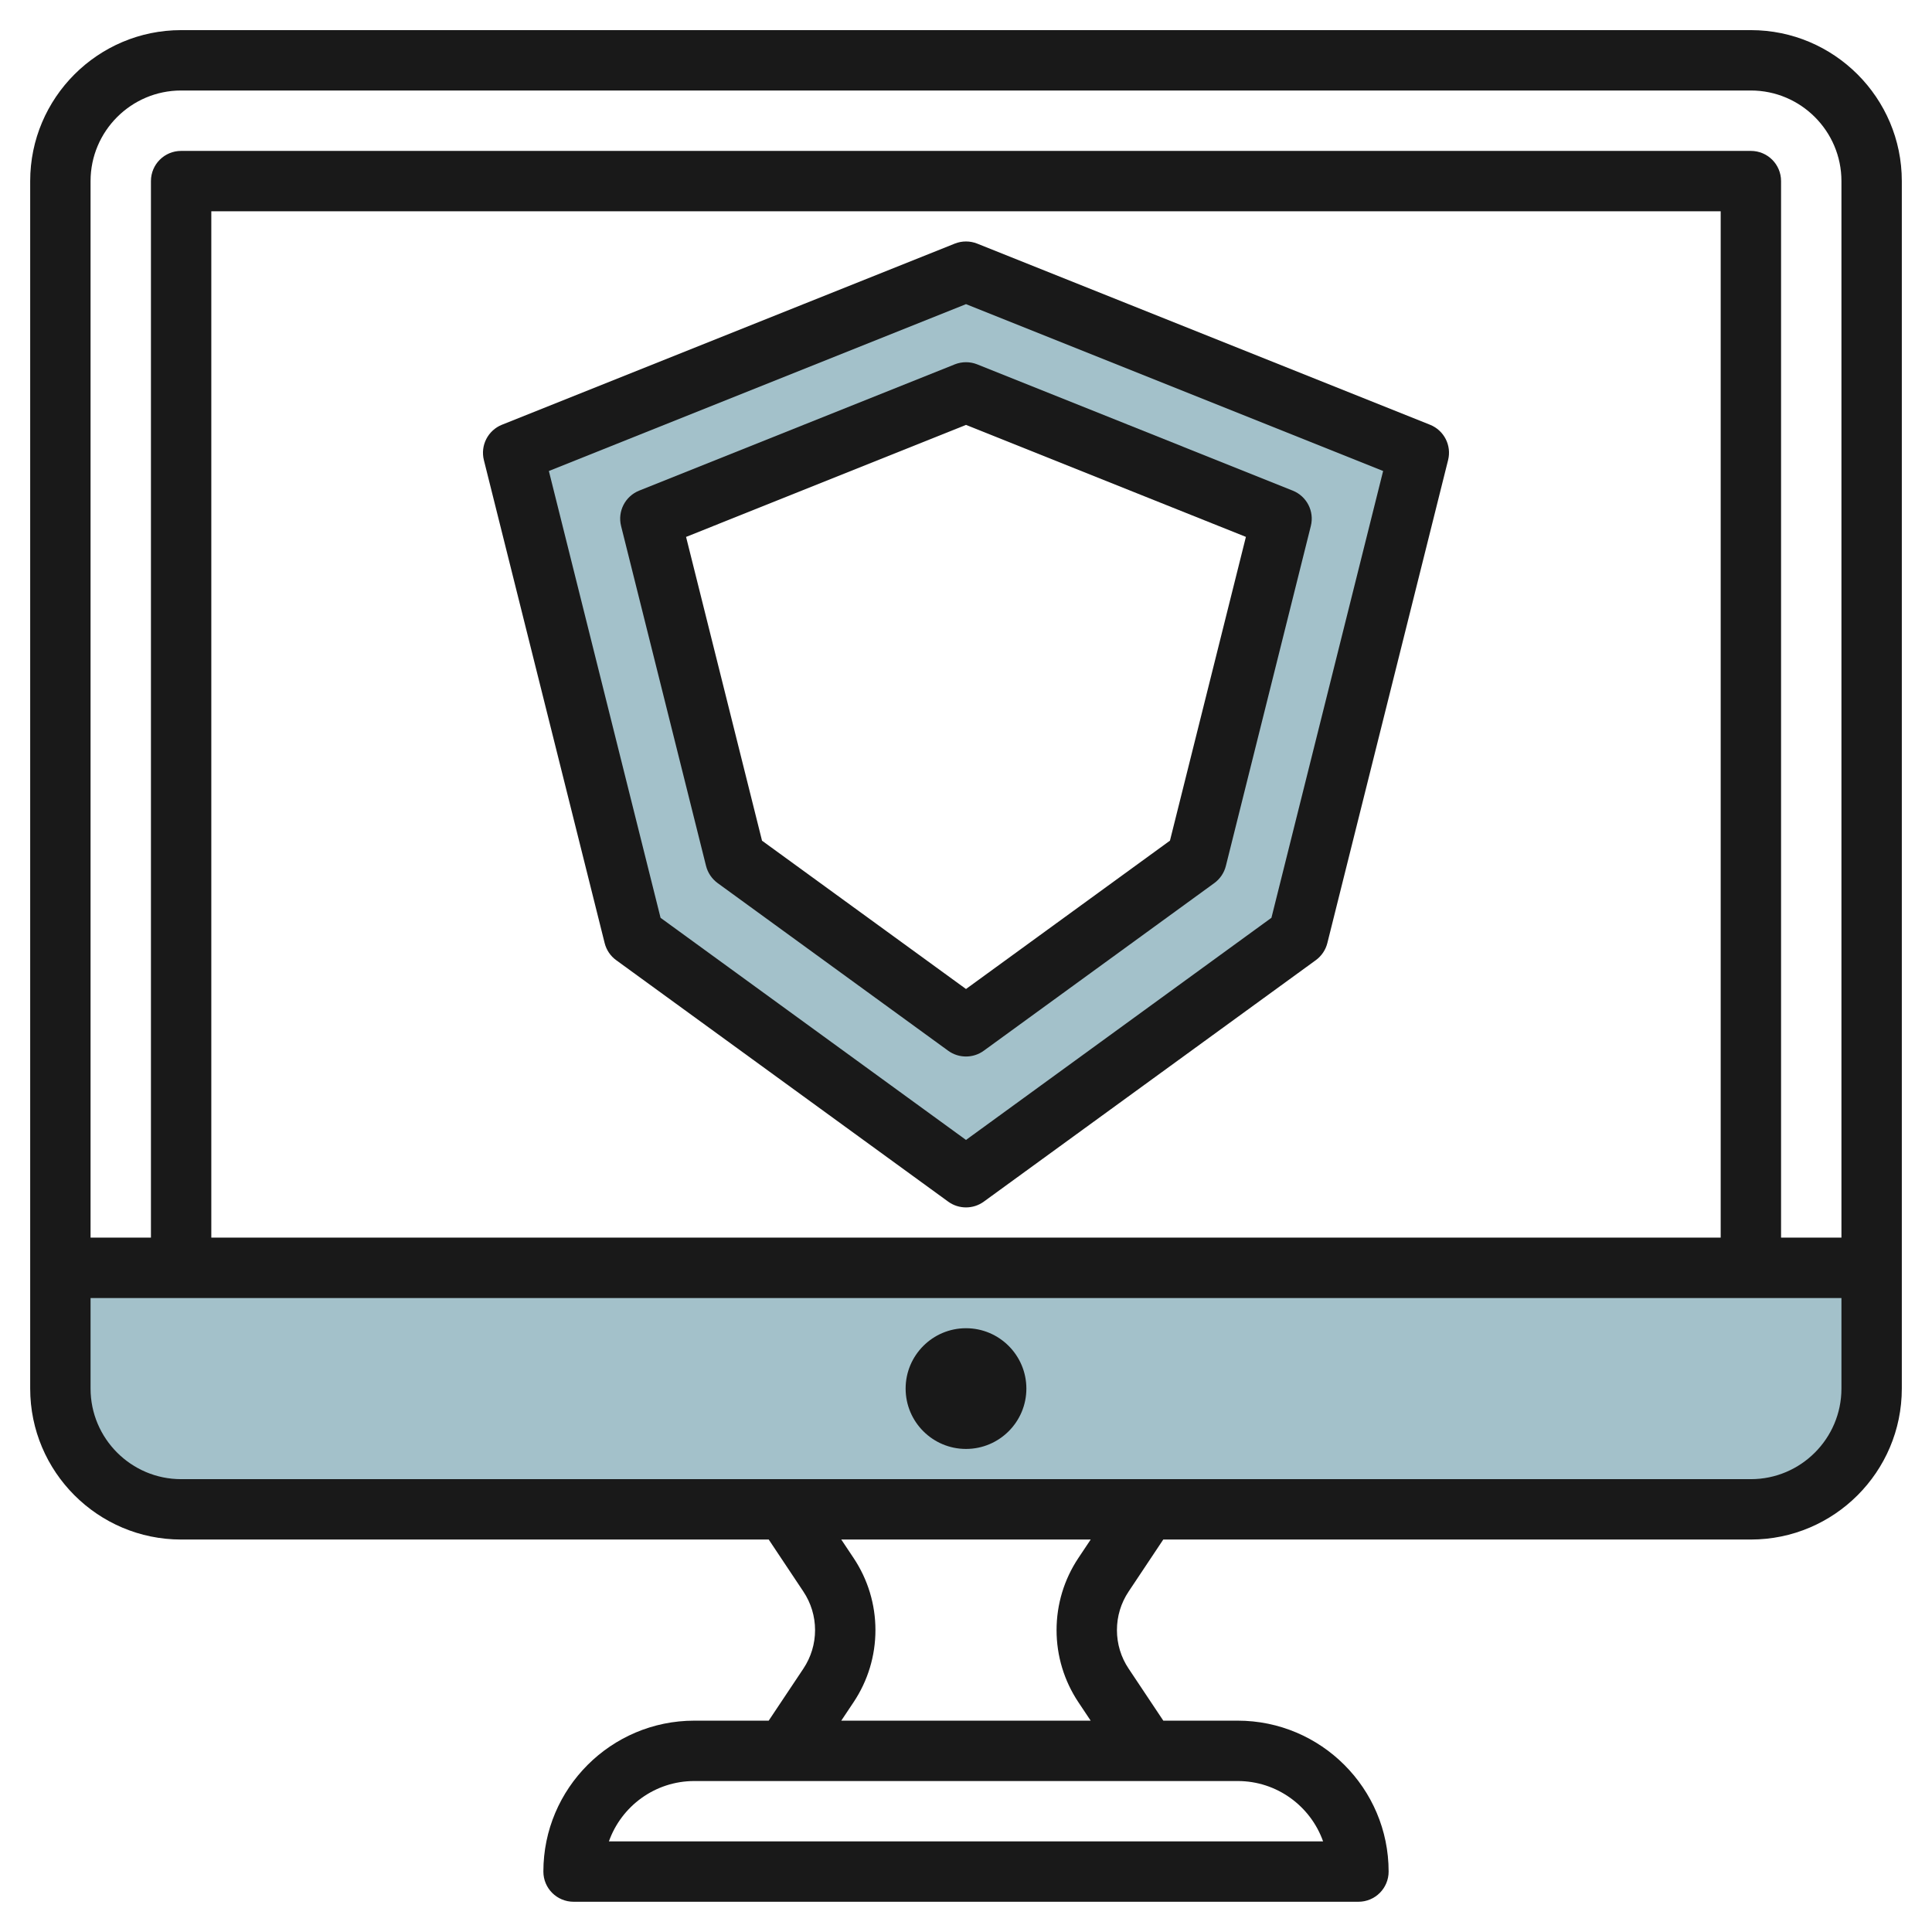
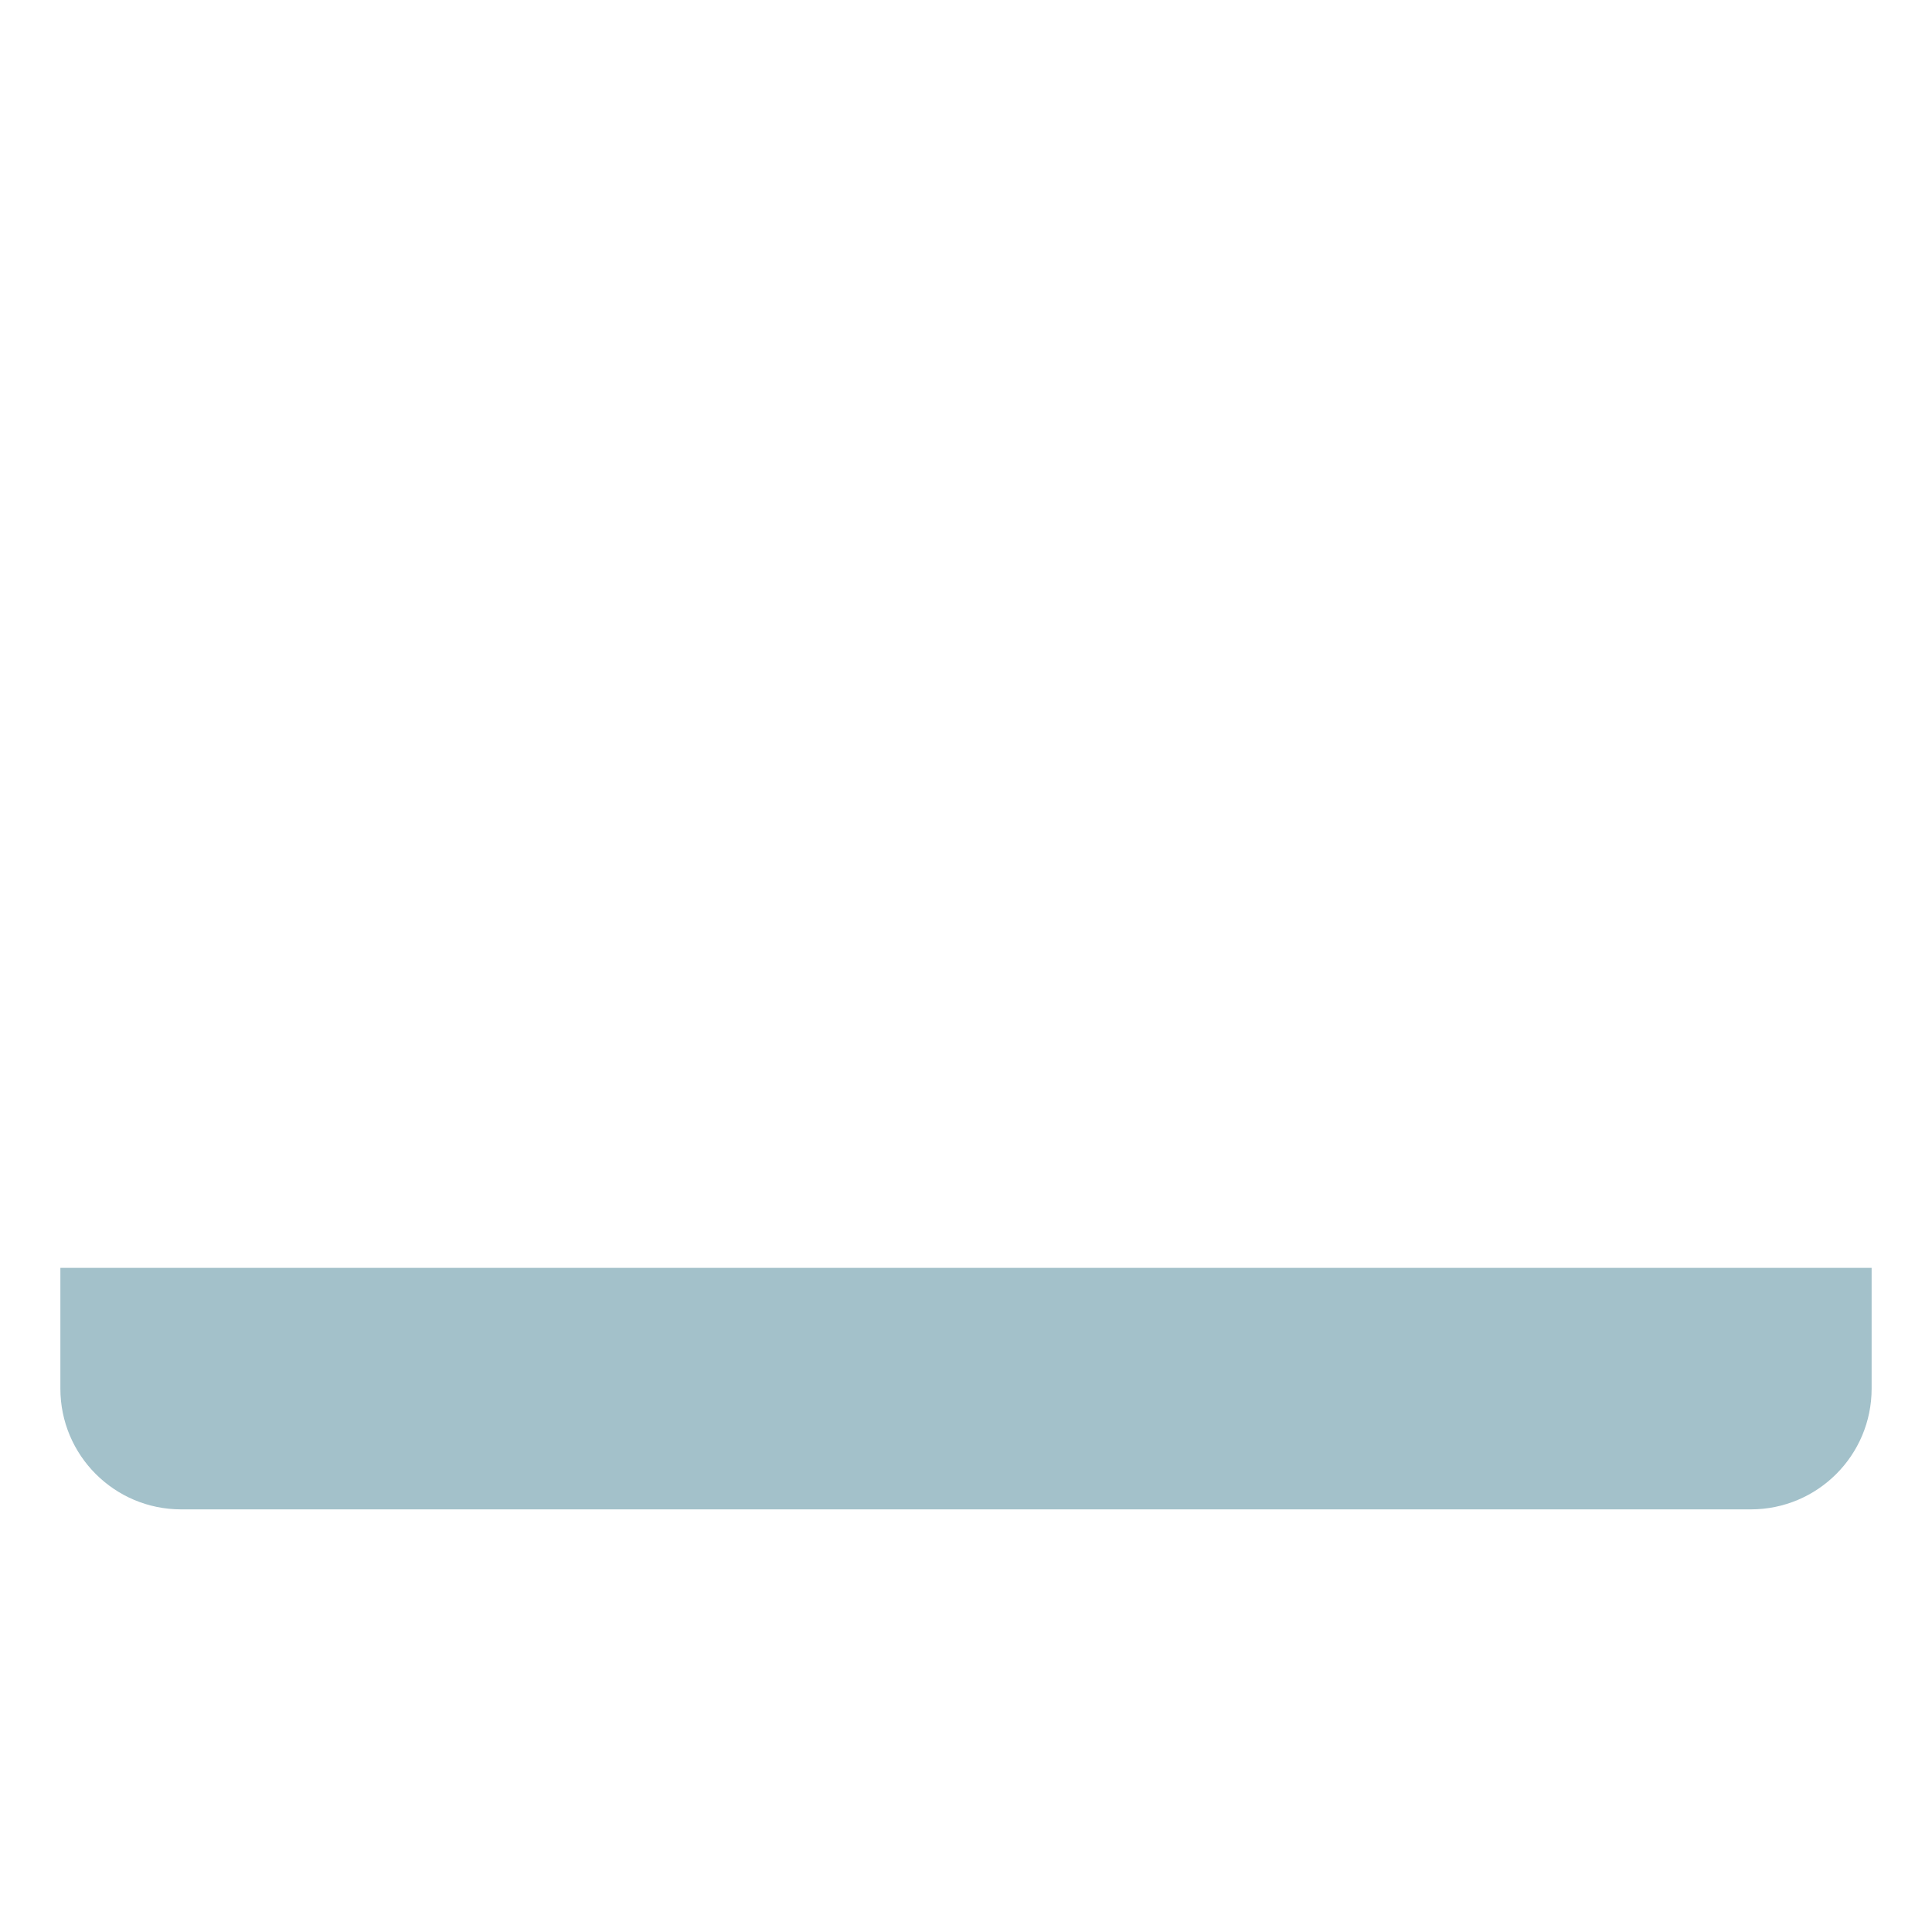
<svg xmlns="http://www.w3.org/2000/svg" id="Layer_3" enable-background="new 0 0 64 64" height="512" viewBox="0 0 64 64" width="512">
  <g>
    <path d="m62 42v4c0 2.209-1.791 4-4 4h-52c-2.209 0-4-1.791-4-4v-4z" fill="#a3c1ca" />
-     <path d="m32 9-15 6 4 16 11 8 11-8 4-16zm10.455 8.182-2.816 11.263-7.639 5.555-7.639-5.556-2.816-11.263 10.455-4.181z" fill="#a3c1ca" />
    <g fill="#191919">
-       <path d="m58 .998h-52c-2.757 0-5 2.243-5 5v40.001c0 2.757 2.243 5 5 5h19.465l1.147 1.722c.254.381.388.822.388 1.279 0 .455-.134.896-.387 1.276l-1.149 1.723h-2.464c-2.757 0-5 2.242-5 4.999 0 .553.447 1 1 1h26c.553 0 1-.447 1-1 0-2.757-2.243-4.999-5-4.999h-2.464l-1.148-1.722c-.255-.38-.388-.822-.388-1.278s.133-.898.387-1.277l1.148-1.723h19.465c2.757 0 5-2.243 5-5v-40.001c0-2.757-2.243-5-5-5zm-52 2h52c1.654 0 3 1.347 3 3v35h-2v-34.999c0-.553-.447-1-1-1h-52c-.553 0-1 .447-1 1v34.999h-2v-35c0-1.653 1.346-3 3-3zm51 38h-50v-33.999h50zm-13.171 20h-23.658c.413-1.164 1.525-1.999 2.829-1.999h18c1.304 0 2.416.835 2.829 1.999zm-8.107-4.611.408.612h-8.262l.409-.613c.473-.71.723-1.535.723-2.387s-.25-1.677-.723-2.387l-.409-.613h8.263l-.409.613c-.472.709-.722 1.534-.722 2.388 0 .852.25 1.677.722 2.387zm22.278-7.388h-52c-1.654 0-3-1.347-3-3v-3h58v3c0 1.653-1.346 3-3 3z" />
-       <path d="m32 43.999c-1.103 0-2 .896-2 2 0 1.103.897 1.999 2 1.999s2-.896 2-1.999-.897-2-2-2z" />
-       <path d="m20.03 31.241c.057.228.192.428.382.566l11 8c.175.127.382.19.588.19s.413-.063.588-.19l11-8c.19-.139.325-.339.382-.566l4-16c.122-.485-.134-.985-.599-1.171l-15-6c-.238-.095-.504-.095-.743 0l-15 6c-.464.186-.72.686-.599 1.171zm11.97-21.166 13.818 5.527-3.7 14.801-10.118 7.359-10.118-7.358-3.7-14.801z" />
-       <path d="m23.772 29.253 7.639 5.555c.175.127.382.19.588.19s.413-.063.588-.19l7.639-5.555c.19-.139.325-.339.382-.566l2.815-11.263c.122-.485-.134-.985-.599-1.171l-10.453-4.183c-.238-.095-.504-.095-.743 0l-10.455 4.183c-.464.186-.72.686-.599 1.171l2.815 11.263c.058.227.194.427.383.566zm8.228-15.178 9.272 3.71-2.516 10.063-6.756 4.914-6.757-4.913-2.516-10.063z" />
-     </g>
+       </g>
  </g>
</svg>